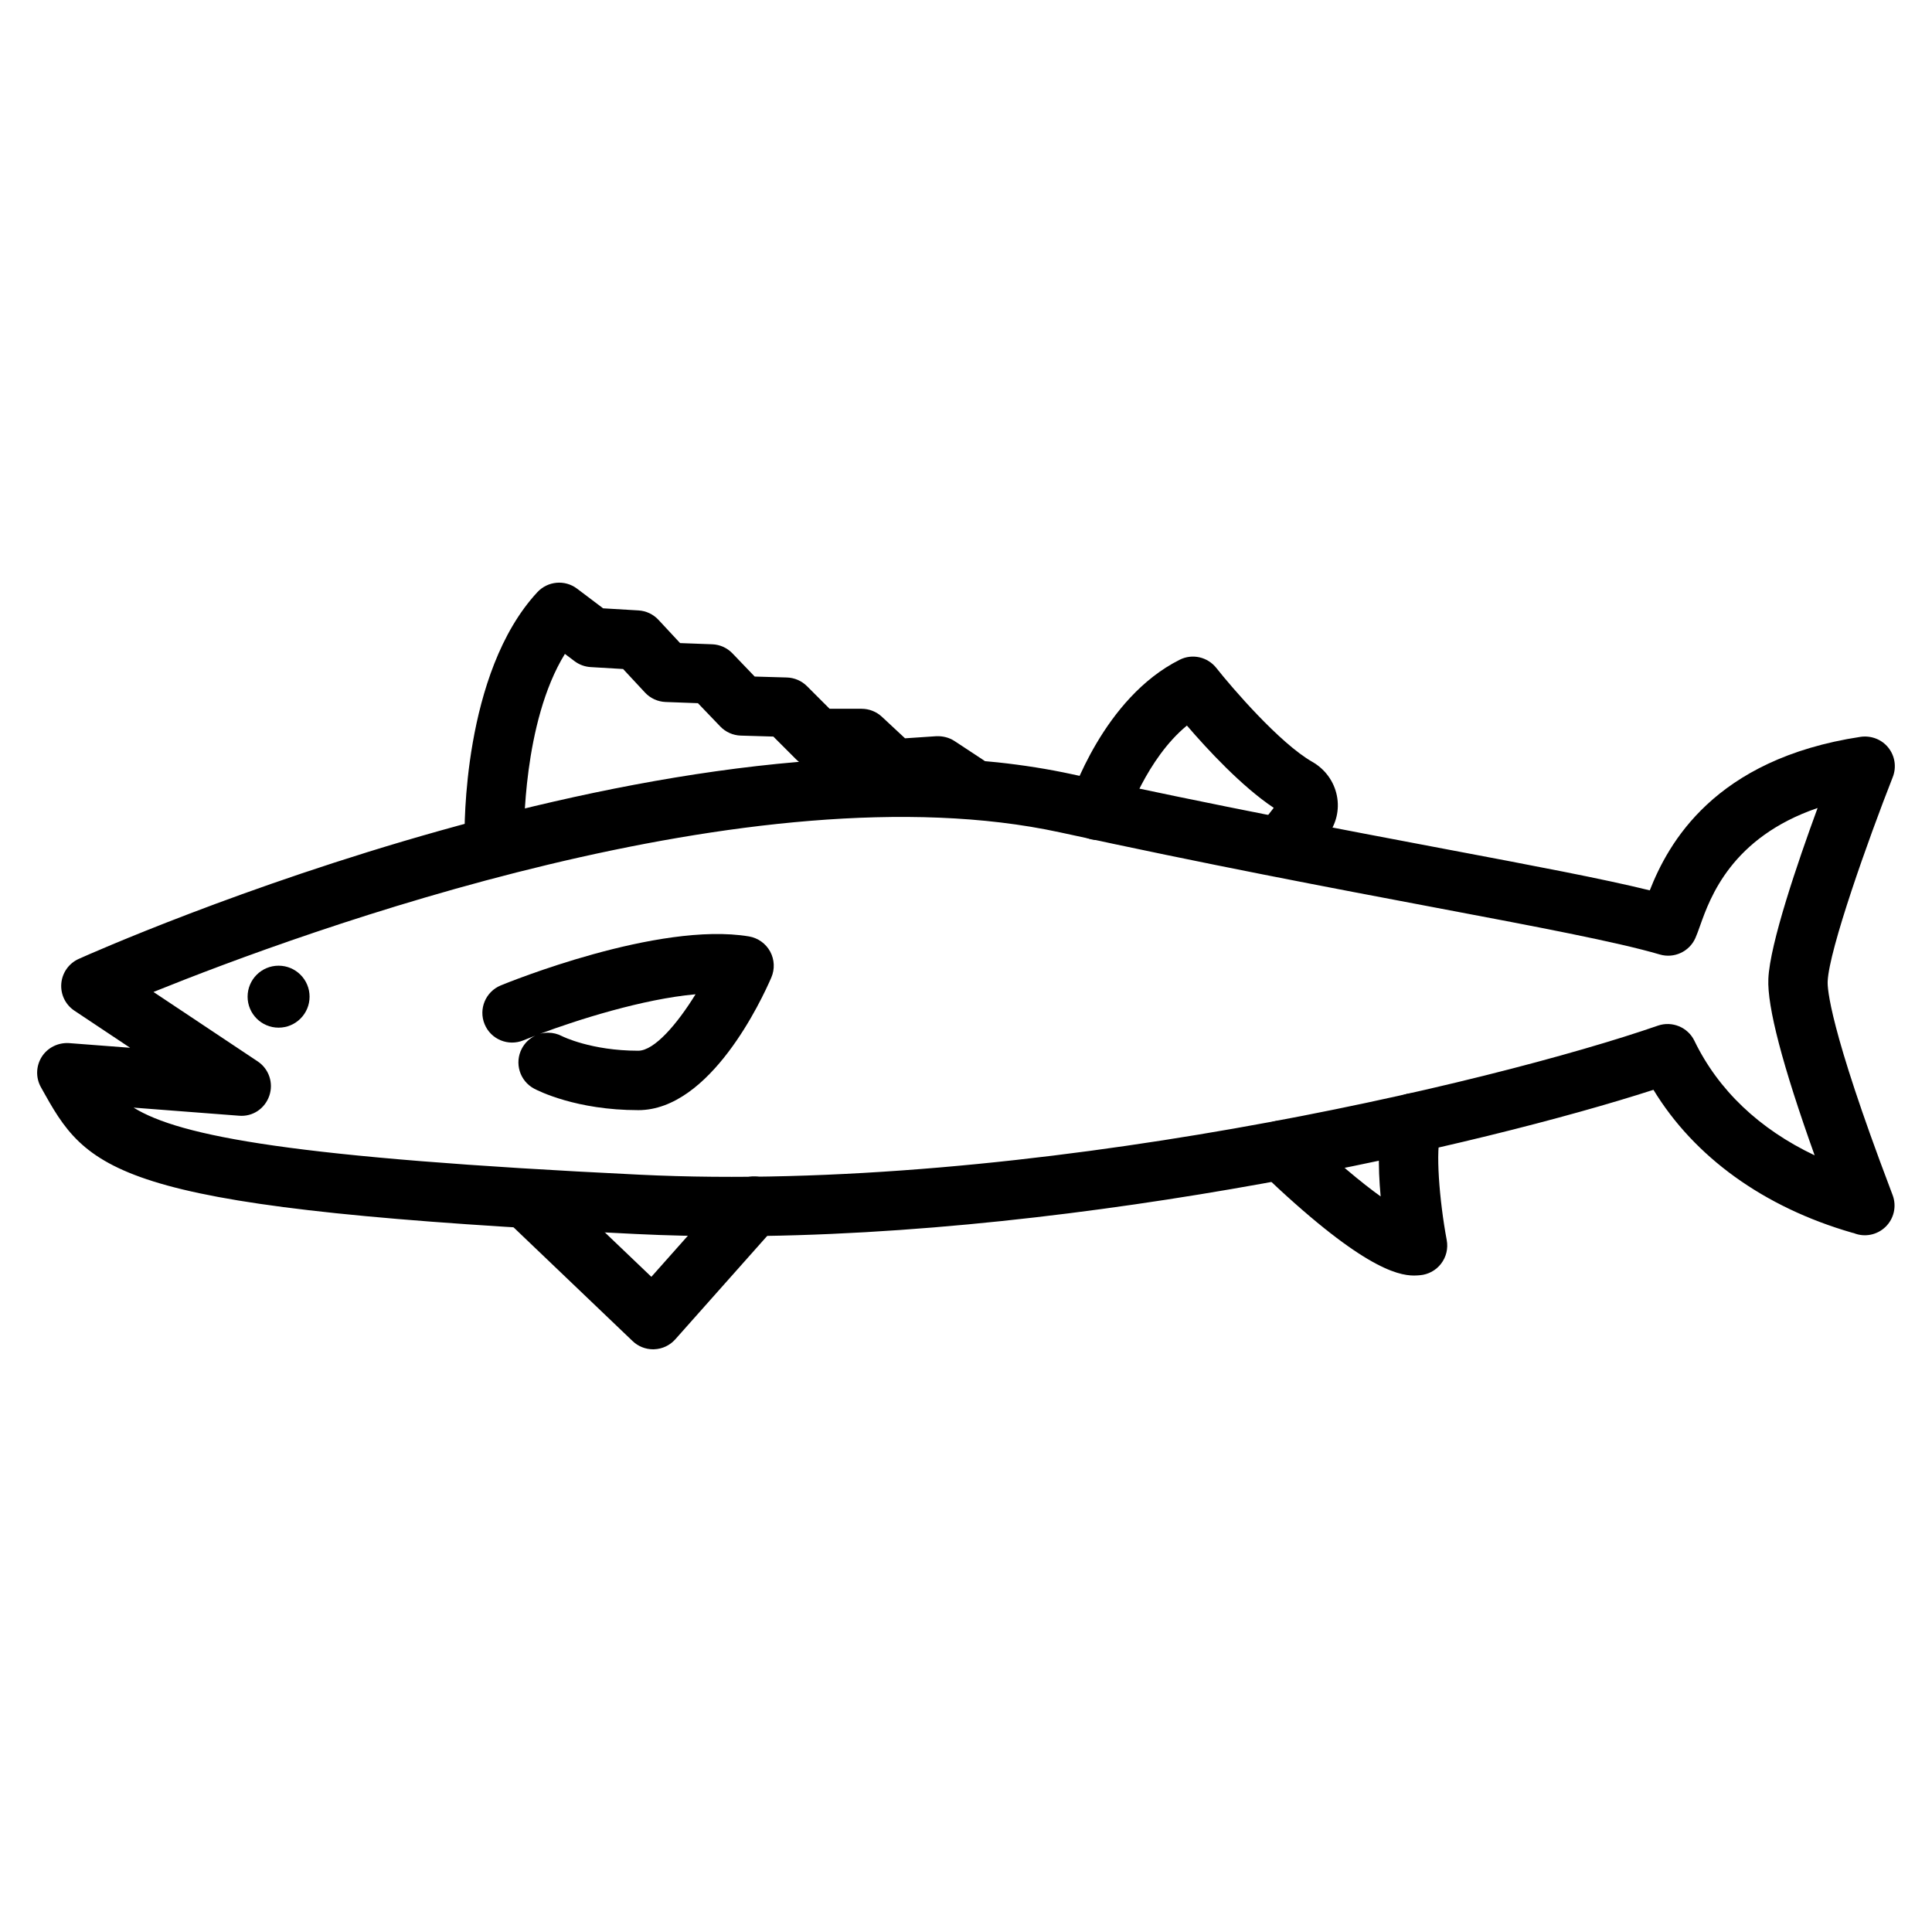
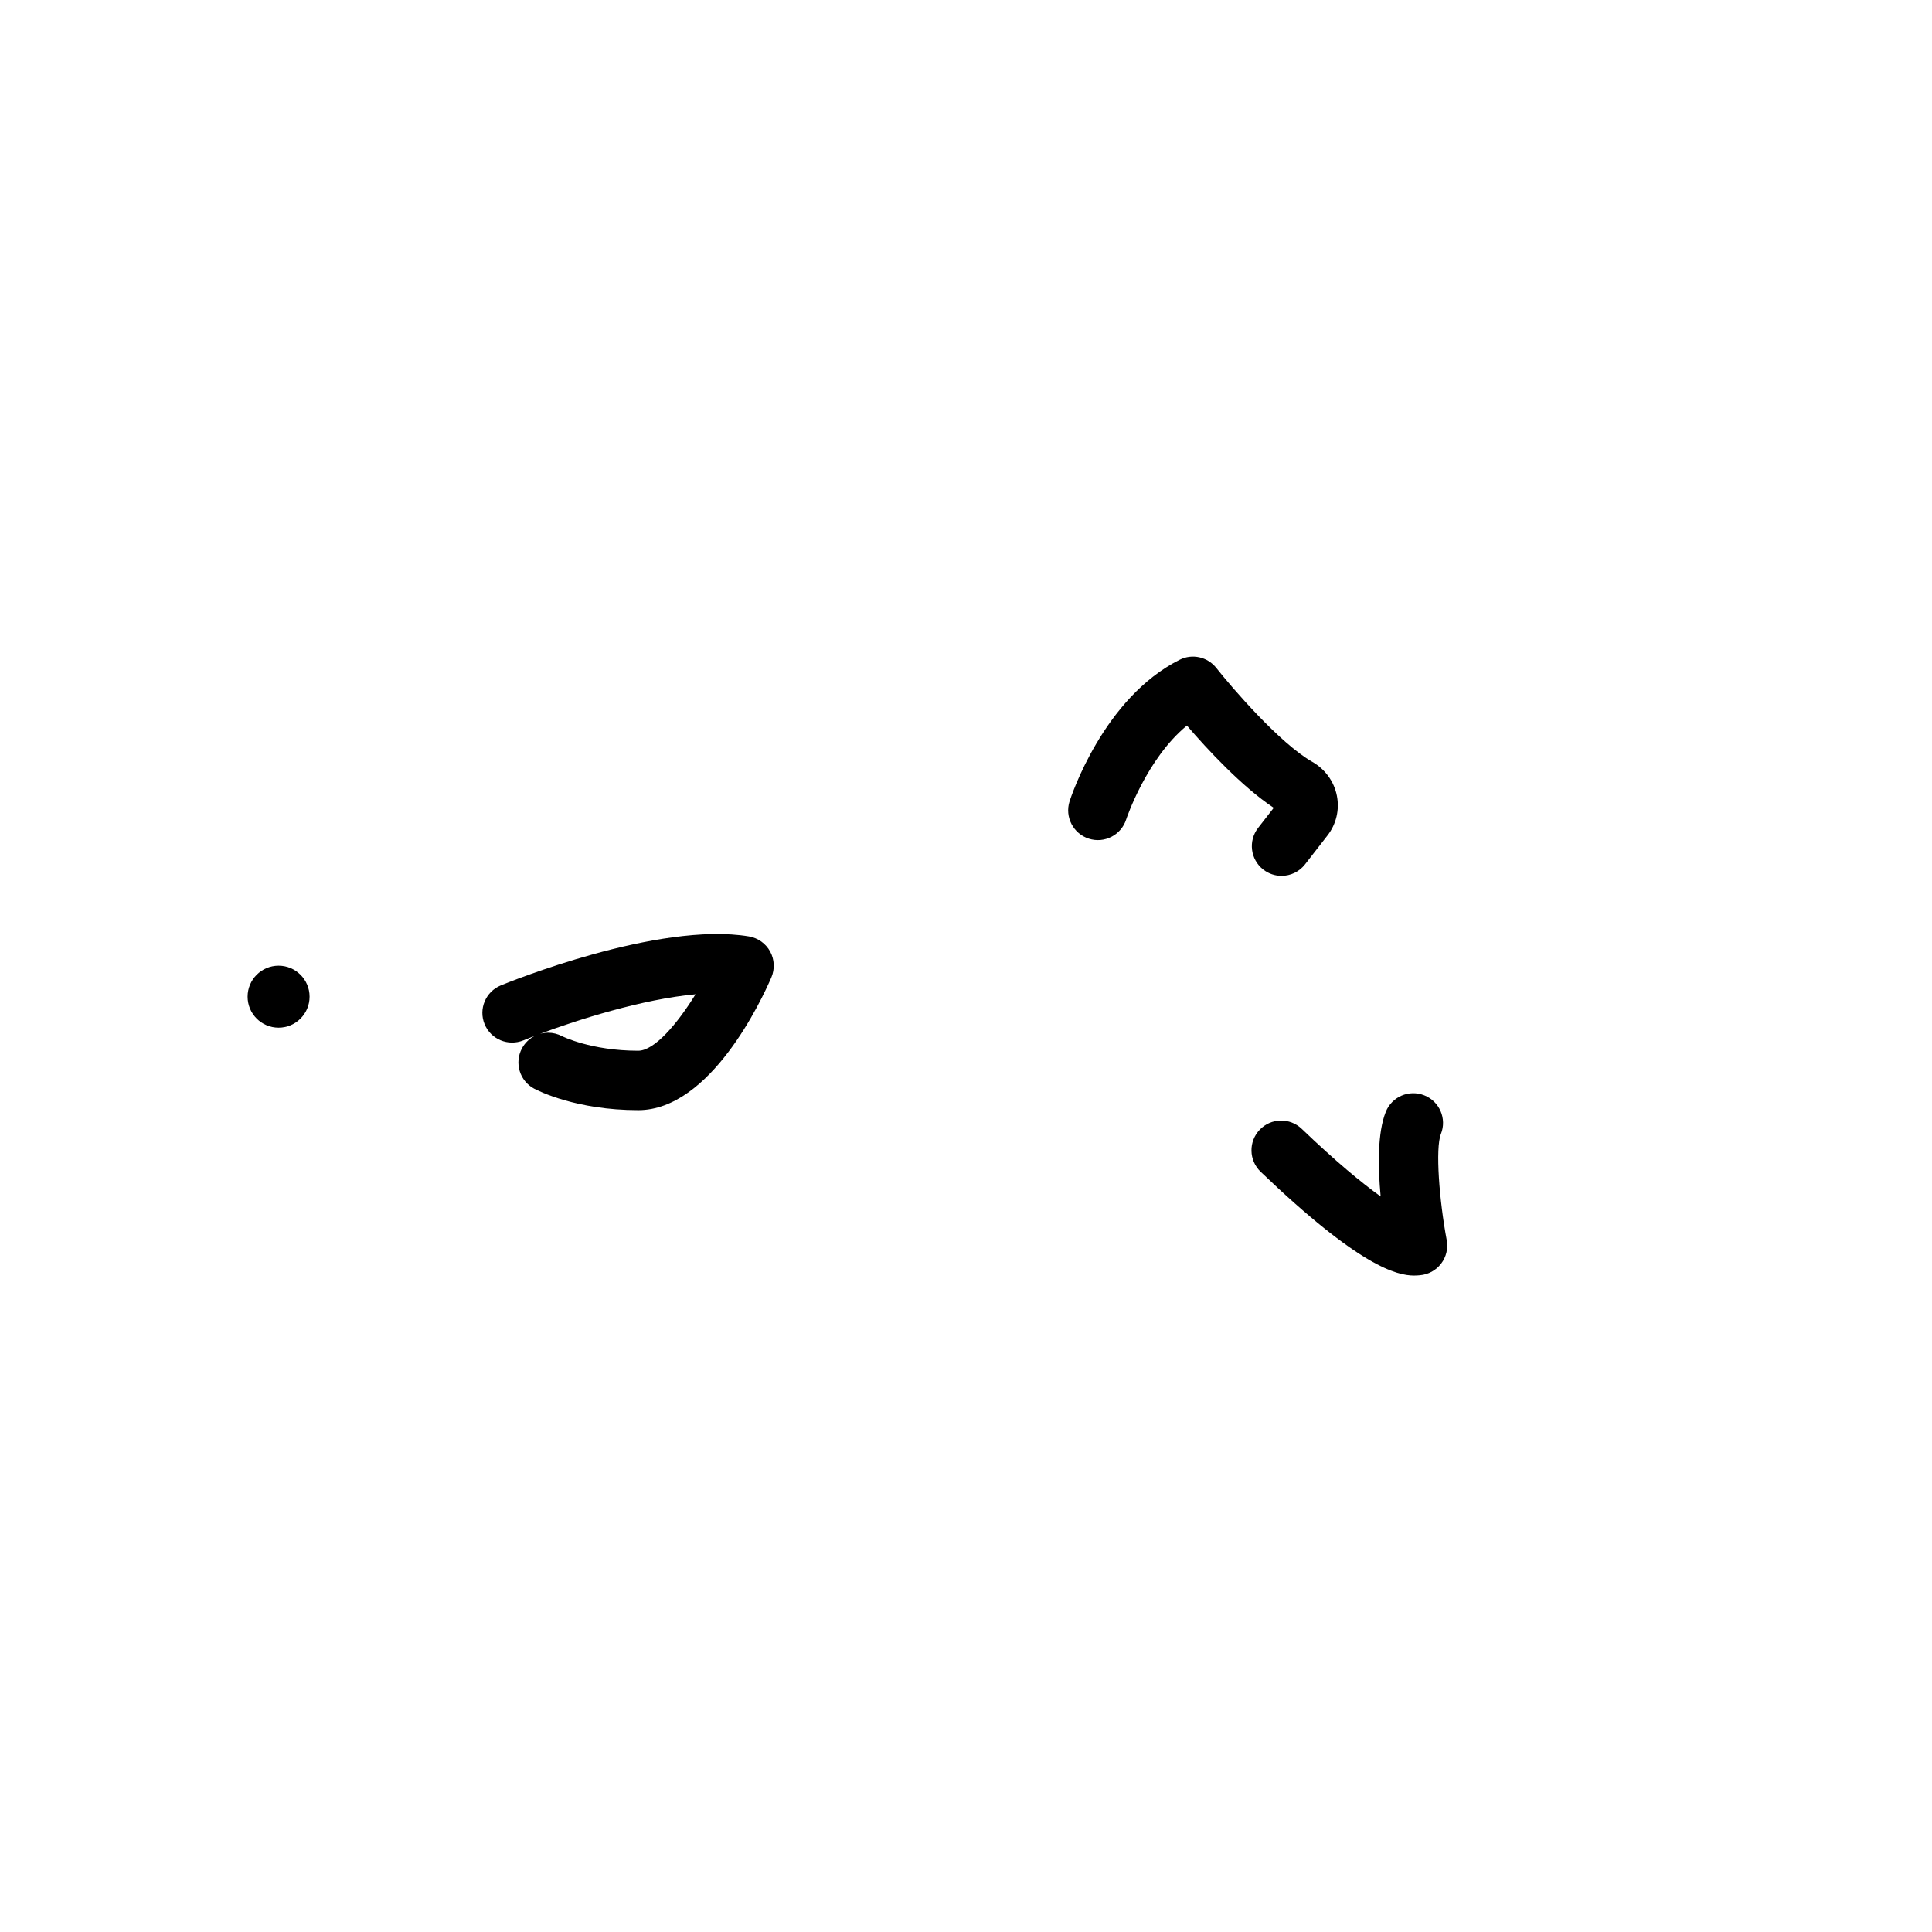
<svg xmlns="http://www.w3.org/2000/svg" fill="#000000" width="800px" height="800px" version="1.1" viewBox="144 144 512 512">
  <g>
-     <path d="m274.99 373.58c-4.277 0-7.785-3.43-7.867-7.719-0.035-1.77-0.605-43.512 19.293-64.938 2.758-2.953 7.293-3.359 10.512-0.922l6.906 5.211 9.367 0.555c2.027 0.117 3.926 1.016 5.305 2.5l5.727 6.156 8.488 0.316c2.043 0.07 3.977 0.938 5.394 2.414l5.887 6.141 8.527 0.246c2.012 0.062 3.918 0.883 5.336 2.305l5.988 5.988h8.484c1.992 0 3.906 0.754 5.363 2.106l6.144 5.719 8.27-0.555c1.707-0.07 3.422 0.34 4.852 1.285l7.598 5.004c3.633 2.391 4.641 7.273 2.246 10.902s-7.277 4.621-10.902 2.246l-5.391-3.543-9.02 0.602c-2.137 0.109-4.297-0.613-5.887-2.09l-6.367-5.926h-8.652c-2.086 0-4.09-0.832-5.566-2.305l-6.082-6.082-8.621-0.254c-2.062-0.062-4.019-0.93-5.449-2.422l-5.914-6.168-8.559-0.316c-2.086-0.078-4.055-0.977-5.477-2.508l-5.797-6.234-8.59-0.508c-1.555-0.094-3.039-0.637-4.281-1.574l-2.551-1.922c-11.215 18.18-10.84 47.938-10.832 48.27 0.078 4.344-3.383 7.934-7.727 8.012-0.055 0-0.105 0.008-0.156 0.008z" />
    <path d="m483.62 376.11c-1.684 0-3.383-0.539-4.82-1.652-3.438-2.668-4.059-7.617-1.391-11.047l4.144-5.328c-8.48-5.644-17.629-15.535-23.008-21.801-10.707 8.777-16.035 24.684-16.09 24.863-1.32 4.144-5.766 6.441-9.895 5.113-4.144-1.32-6.426-5.758-5.113-9.895 0.359-1.113 8.941-27.398 29.184-37.523 3.328-1.676 7.379-0.762 9.703 2.168 4.152 5.258 16.82 19.98 25.453 24.898 3.383 1.93 5.758 5.203 6.504 8.98 0.738 3.715-0.176 7.551-2.508 10.539l-5.934 7.641c-1.559 1.996-3.879 3.043-6.231 3.043z" />
    <path d="m226.04 408.13c0 4.535-3.676 8.211-8.211 8.211-4.535 0-8.211-3.676-8.211-8.211 0-4.535 3.676-8.211 8.211-8.211 4.535 0 8.211 3.676 8.211 8.211" />
    <path d="m313.13 438.2c-16.418 0-26.484-5.121-27.578-5.695-3.836-2.051-5.285-6.82-3.242-10.656 0.824-1.539 2.082-2.699 3.551-3.398-1.191 0.453-2.254 0.875-3.156 1.254-4.039 1.637-8.629-0.262-10.277-4.281-1.66-4.019 0.258-8.617 4.273-10.277 1.695-0.699 41.719-17.02 65.793-12.984 2.383 0.406 4.449 1.883 5.606 4.004 1.152 2.121 1.266 4.66 0.309 6.879-2.531 5.871-16.148 35.156-35.277 35.156zm-23.863-20.52c1.25 0 2.519 0.301 3.699 0.922 0.02 0.016 7.656 3.852 20.168 3.852 4.297 0 10.352-7.109 15.195-14.961-14.023 1.262-31.336 6.789-41.23 10.484 0.699-0.199 1.43-0.297 2.168-0.297z" />
-     <path d="m317.08 501.58c-2.023 0-3.969-0.777-5.438-2.184l-32.77-31.312c-3.144-3-3.254-7.988-0.254-11.125 3.008-3.152 7.988-3.258 11.133-0.254l26.867 25.668 21.293-23.961c2.891-3.25 7.863-3.559 11.113-0.652 3.25 2.883 3.543 7.856 0.656 11.109l-26.719 30.066c-1.418 1.598-3.43 2.551-5.562 2.637-0.105 0.008-0.211 0.008-0.32 0.008z" />
    <path d="m518.75 482.03c-4.543 0-14.469-2.367-40.676-27.512-3.137-3.012-3.238-7.996-0.23-11.133 3.004-3.144 7.988-3.238 11.133-0.23 9.07 8.703 15.961 14.367 20.91 17.91-0.73-7.902-0.844-16.867 1.352-22.387 1.598-4.035 6.156-6.019 10.223-4.398 4.035 1.605 6.012 6.18 4.398 10.223-1.516 3.805-0.43 17.629 1.539 28.152 0.406 2.191-0.129 4.457-1.492 6.227-1.352 1.77-3.391 2.883-5.613 3.066-0.438 0.035-0.945 0.082-1.543 0.082z" />
-     <path d="m337.38 471.61c-8.367 0-16.652-0.184-24.828-0.586-134.4-6.531-144.6-15.457-156.53-36.805l-1.141-2.031c-1.445-2.527-1.375-5.648 0.18-8.117 1.562-2.461 4.359-3.82 7.258-3.637l16.16 1.238-14.75-9.824c-2.387-1.582-3.723-4.344-3.484-7.203 0.238-2.852 2.008-5.359 4.621-6.527 6.508-2.922 160.55-71.254 263.33-48.922 38.277 8.355 71.926 14.723 98.961 19.832 23.523 4.445 41.652 7.871 54.051 10.926 4.828-12.277 16.957-34.801 55.895-40.691 2.766-0.383 5.582 0.676 7.332 2.883 1.754 2.199 2.199 5.164 1.168 7.789-6.481 16.473-16.891 45.75-17.25 54.129v0.055c-0.086 1.66 0.332 12.102 16.727 55.297l0.516 1.375c1.062 2.914 0.316 6.172-1.906 8.332s-5.504 2.828-8.379 1.676l-0.516-0.129c-23.379-6.75-41.797-20.07-52.613-37.859-45.125 14.562-149.71 38.801-244.8 38.801zm-157.98-34.078c12.348 7.625 42.359 13.316 133.92 17.766 103.45 5.082 226.6-24.43 270.05-39.492 3.734-1.293 7.926 0.414 9.664 4.012 6.328 13.078 17.211 23.402 31.863 30.359-8.496-23.746-12.613-39.461-12.262-46.809 0.406-9.262 7.734-30.758 13.047-45.242-22.832 7.816-28.496 23.754-31.141 31.195-0.484 1.359-0.891 2.469-1.246 3.273-1.605 3.606-5.637 5.465-9.418 4.359-11.316-3.328-32.641-7.356-59.641-12.461-27.129-5.129-60.895-11.516-99.375-19.918-80.918-17.555-200.47 26.266-240.19 42.309l27.617 18.395c2.984 1.984 4.246 5.727 3.078 9.117-1.164 3.383-4.391 5.606-8.047 5.281zm441.1-33.809h0.078z" />
  </g>
</svg>